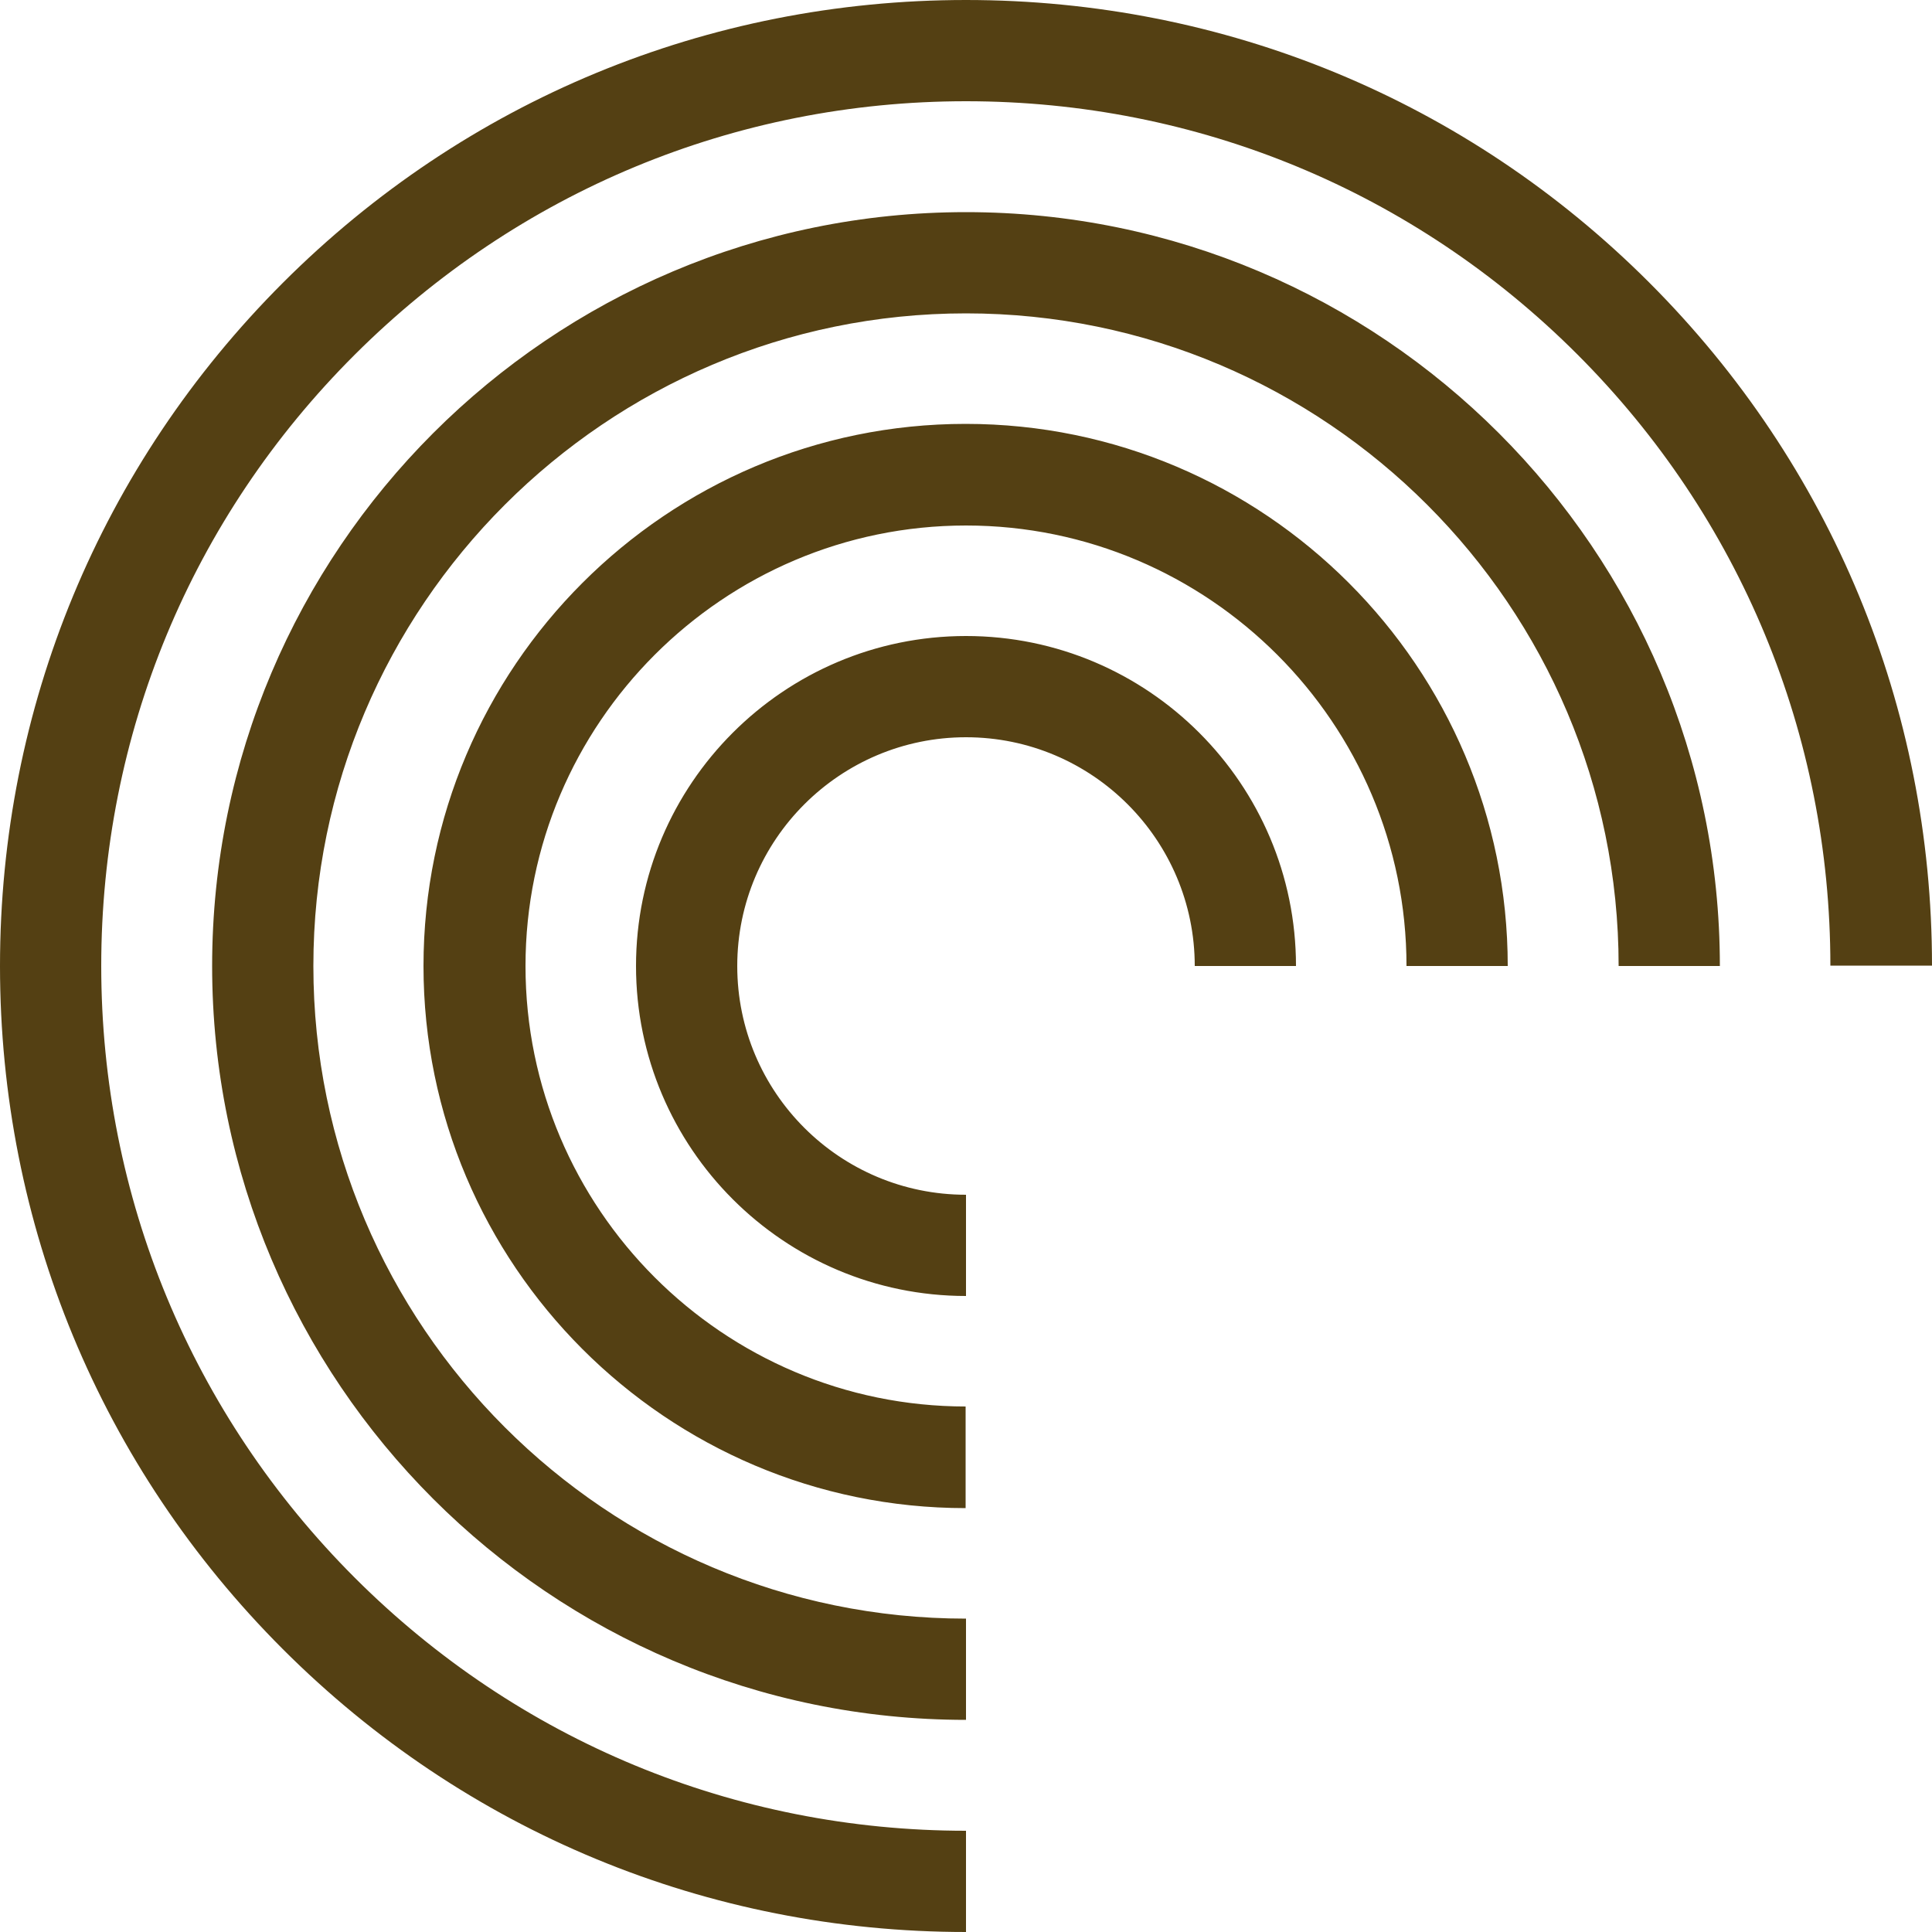
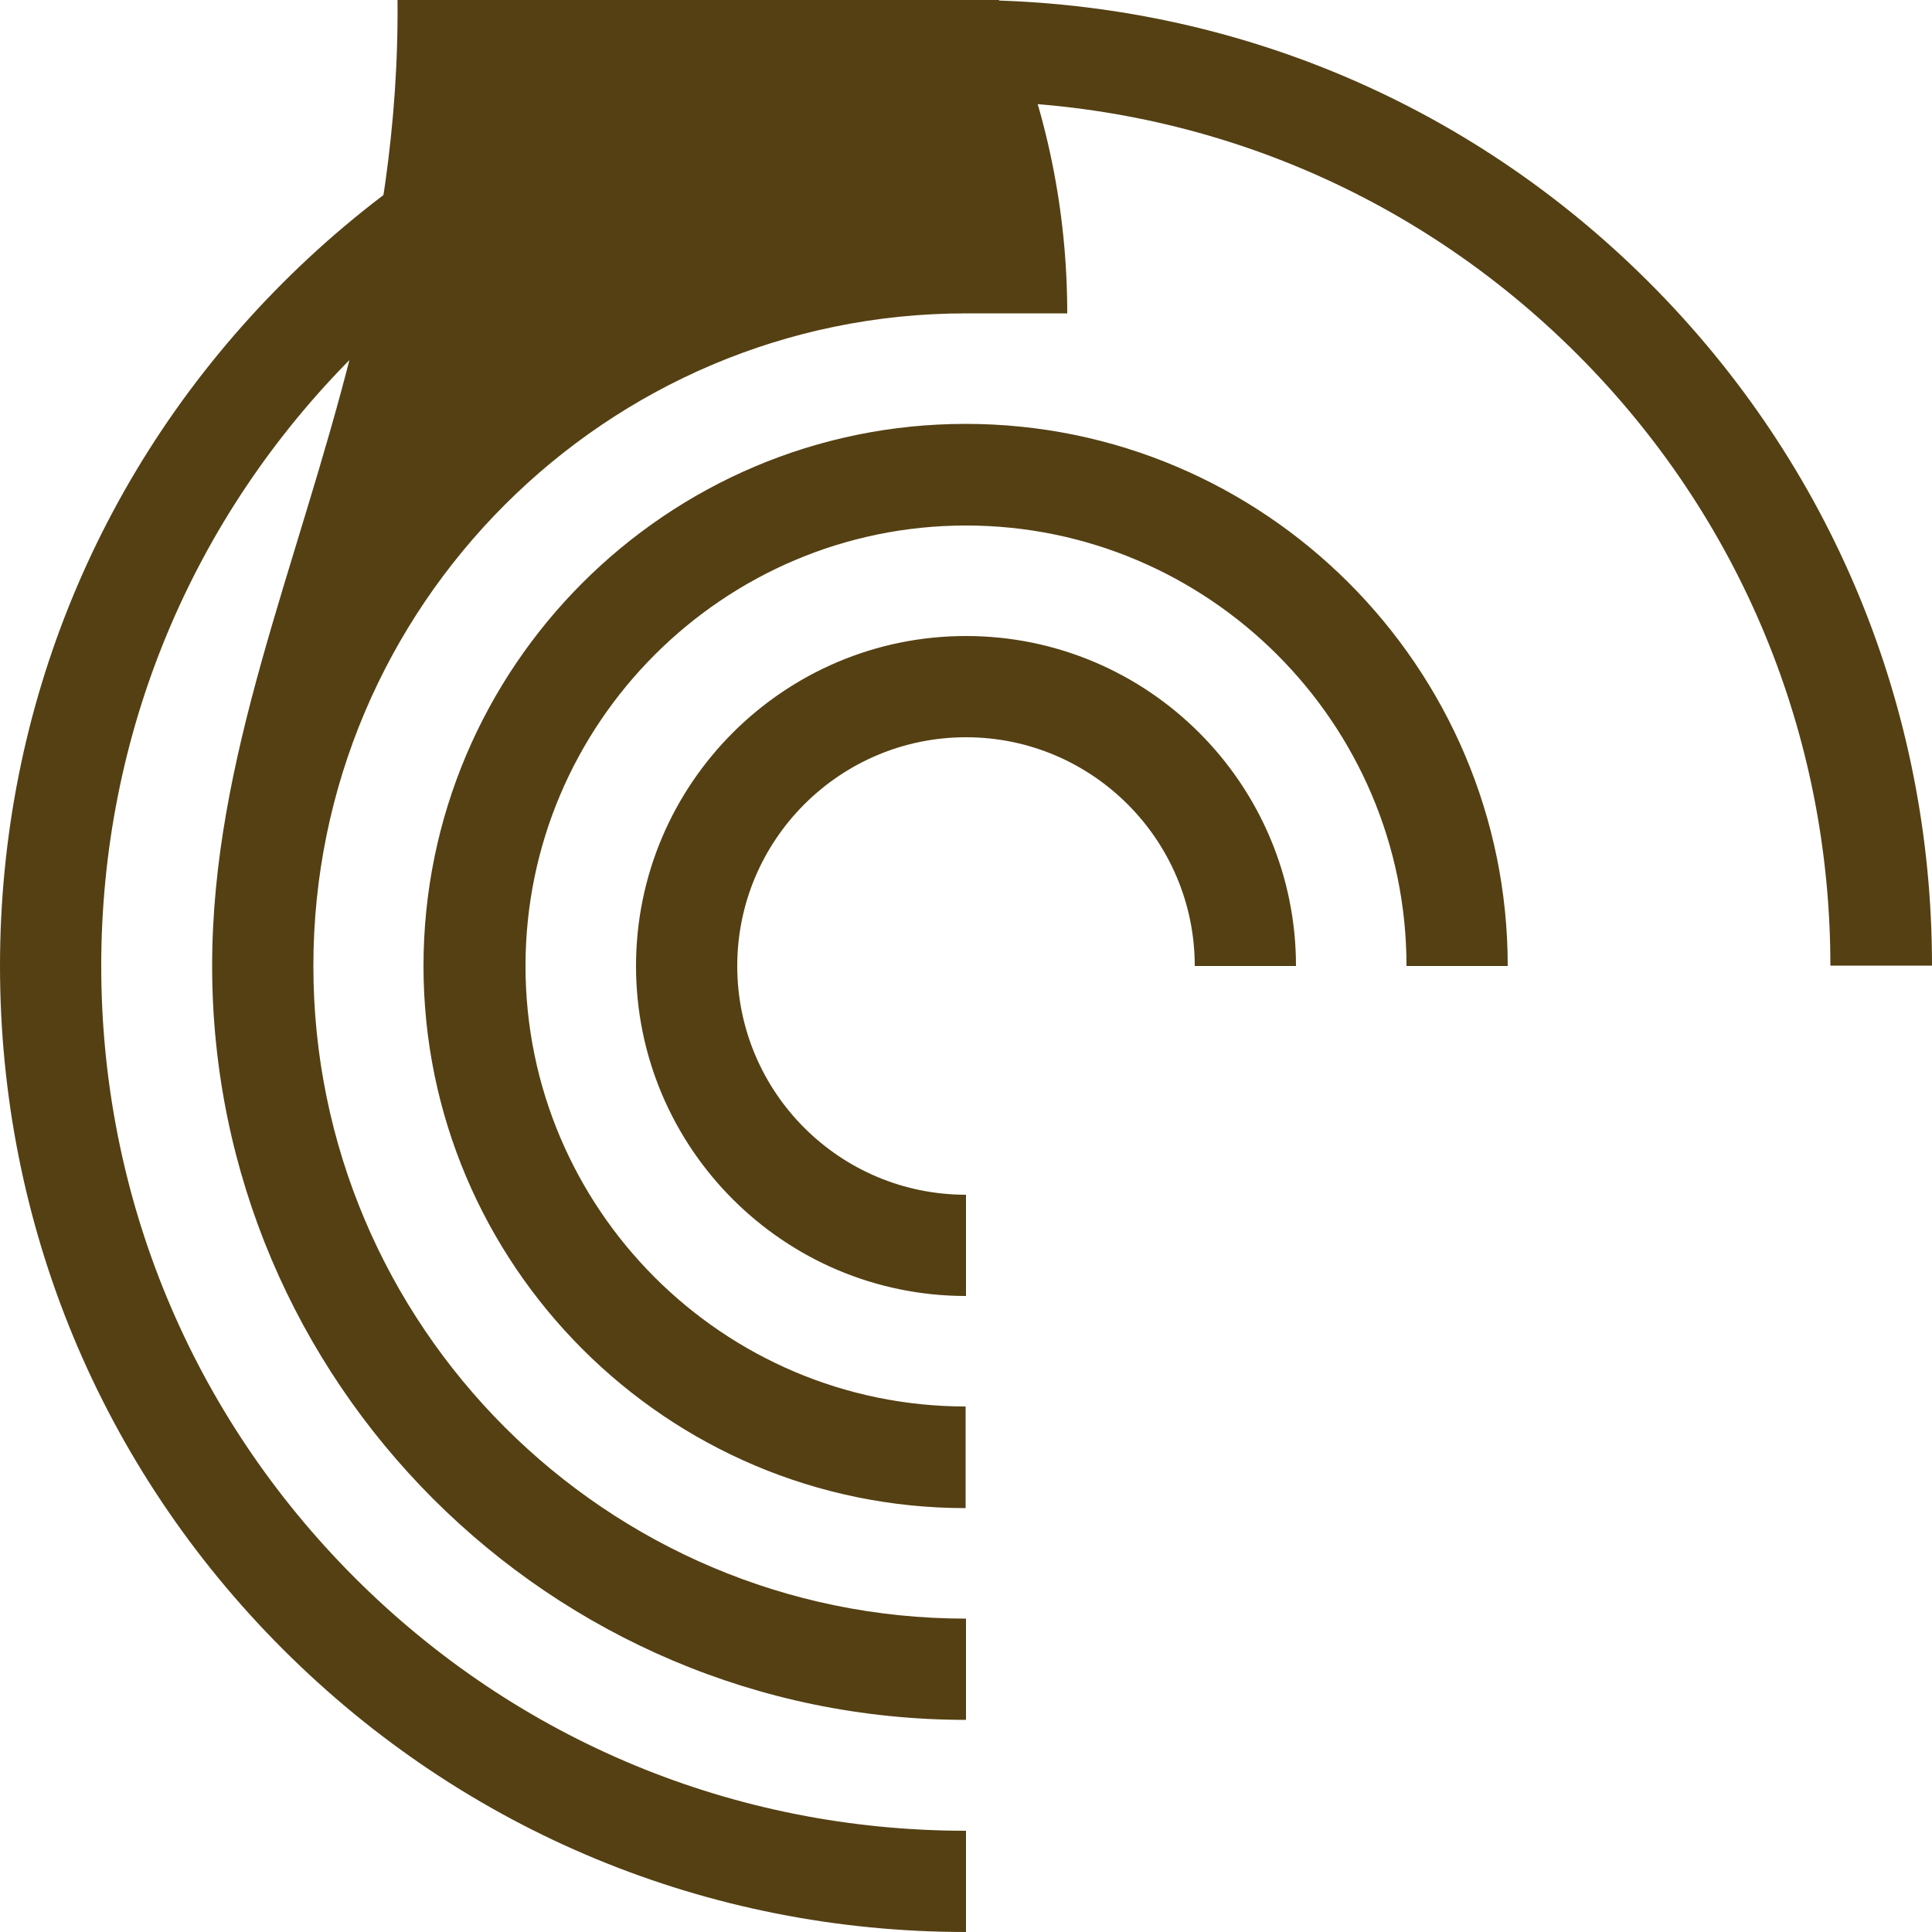
<svg xmlns="http://www.w3.org/2000/svg" fill="#000000" height="500" preserveAspectRatio="xMidYMid meet" version="1" viewBox="0.0 0.0 500.0 500.0" width="500" zoomAndPan="magnify">
  <g id="change1_1">
-     <path d="M250,335.4c-47.1,0-85.4-38.3-85.4-85.4s38.3-85.4,85.4-85.4s85.4,38.3,85.4,85.4h-26.2 c0-32.6-26.5-59.2-59.2-59.2c-32.6,0-59.2,26.5-59.2,59.2s26.5,59.2,59.2,59.2V335.4z M250,364c-62.9,0-114-51.2-114-114 s51.2-114,114-114s114,51.2,114,114h26.2c0-77.3-62.9-140.3-140.3-140.3c-77.3,0-140.3,62.9-140.3,140.3 c0,77.3,62.9,140.3,140.3,140.3V364z M250,418.9c-93.1,0-168.9-75.8-168.9-168.9c0-93.1,75.8-168.9,168.9-168.9 c93.1,0,168.9,75.8,168.9,168.9h26.2c0-107.6-87.5-195.1-195.1-195.1C142.4,54.9,54.9,142.4,54.9,250 c0,107.6,87.5,195.1,195.1,195.1V418.9z M250,473.8c-59.8,0-116-23.3-158.2-65.5S26.2,309.8,26.2,250S49.5,134,91.8,91.8 S190.2,26.2,250,26.2s116,23.3,158.2,65.5s65.5,98.5,65.5,158.2H500c0-66.8-26-129.6-73.2-176.8S316.8,0,250,0S120.4,26,73.2,73.2 S0,183.2,0,250s26,129.6,73.2,176.8S183.2,500,250,500V473.8z" fill="#544013" />
+     <path d="M250,335.4c-47.1,0-85.4-38.3-85.4-85.4s38.3-85.4,85.4-85.4s85.4,38.3,85.4,85.4h-26.2 c0-32.6-26.5-59.2-59.2-59.2c-32.6,0-59.2,26.5-59.2,59.2s26.5,59.2,59.2,59.2V335.4z M250,364c-62.9,0-114-51.2-114-114 s51.2-114,114-114s114,51.2,114,114h26.2c0-77.3-62.9-140.3-140.3-140.3c-77.3,0-140.3,62.9-140.3,140.3 c0,77.3,62.9,140.3,140.3,140.3V364z M250,418.9c-93.1,0-168.9-75.8-168.9-168.9c0-93.1,75.8-168.9,168.9-168.9 h26.2c0-107.6-87.5-195.1-195.1-195.1C142.4,54.9,54.9,142.4,54.9,250 c0,107.6,87.5,195.1,195.1,195.1V418.9z M250,473.8c-59.8,0-116-23.3-158.2-65.5S26.2,309.8,26.2,250S49.5,134,91.8,91.8 S190.2,26.2,250,26.2s116,23.3,158.2,65.5s65.5,98.5,65.5,158.2H500c0-66.8-26-129.6-73.2-176.8S316.8,0,250,0S120.4,26,73.2,73.2 S0,183.2,0,250s26,129.6,73.2,176.8S183.2,500,250,500V473.8z" fill="#544013" />
  </g>
</svg>